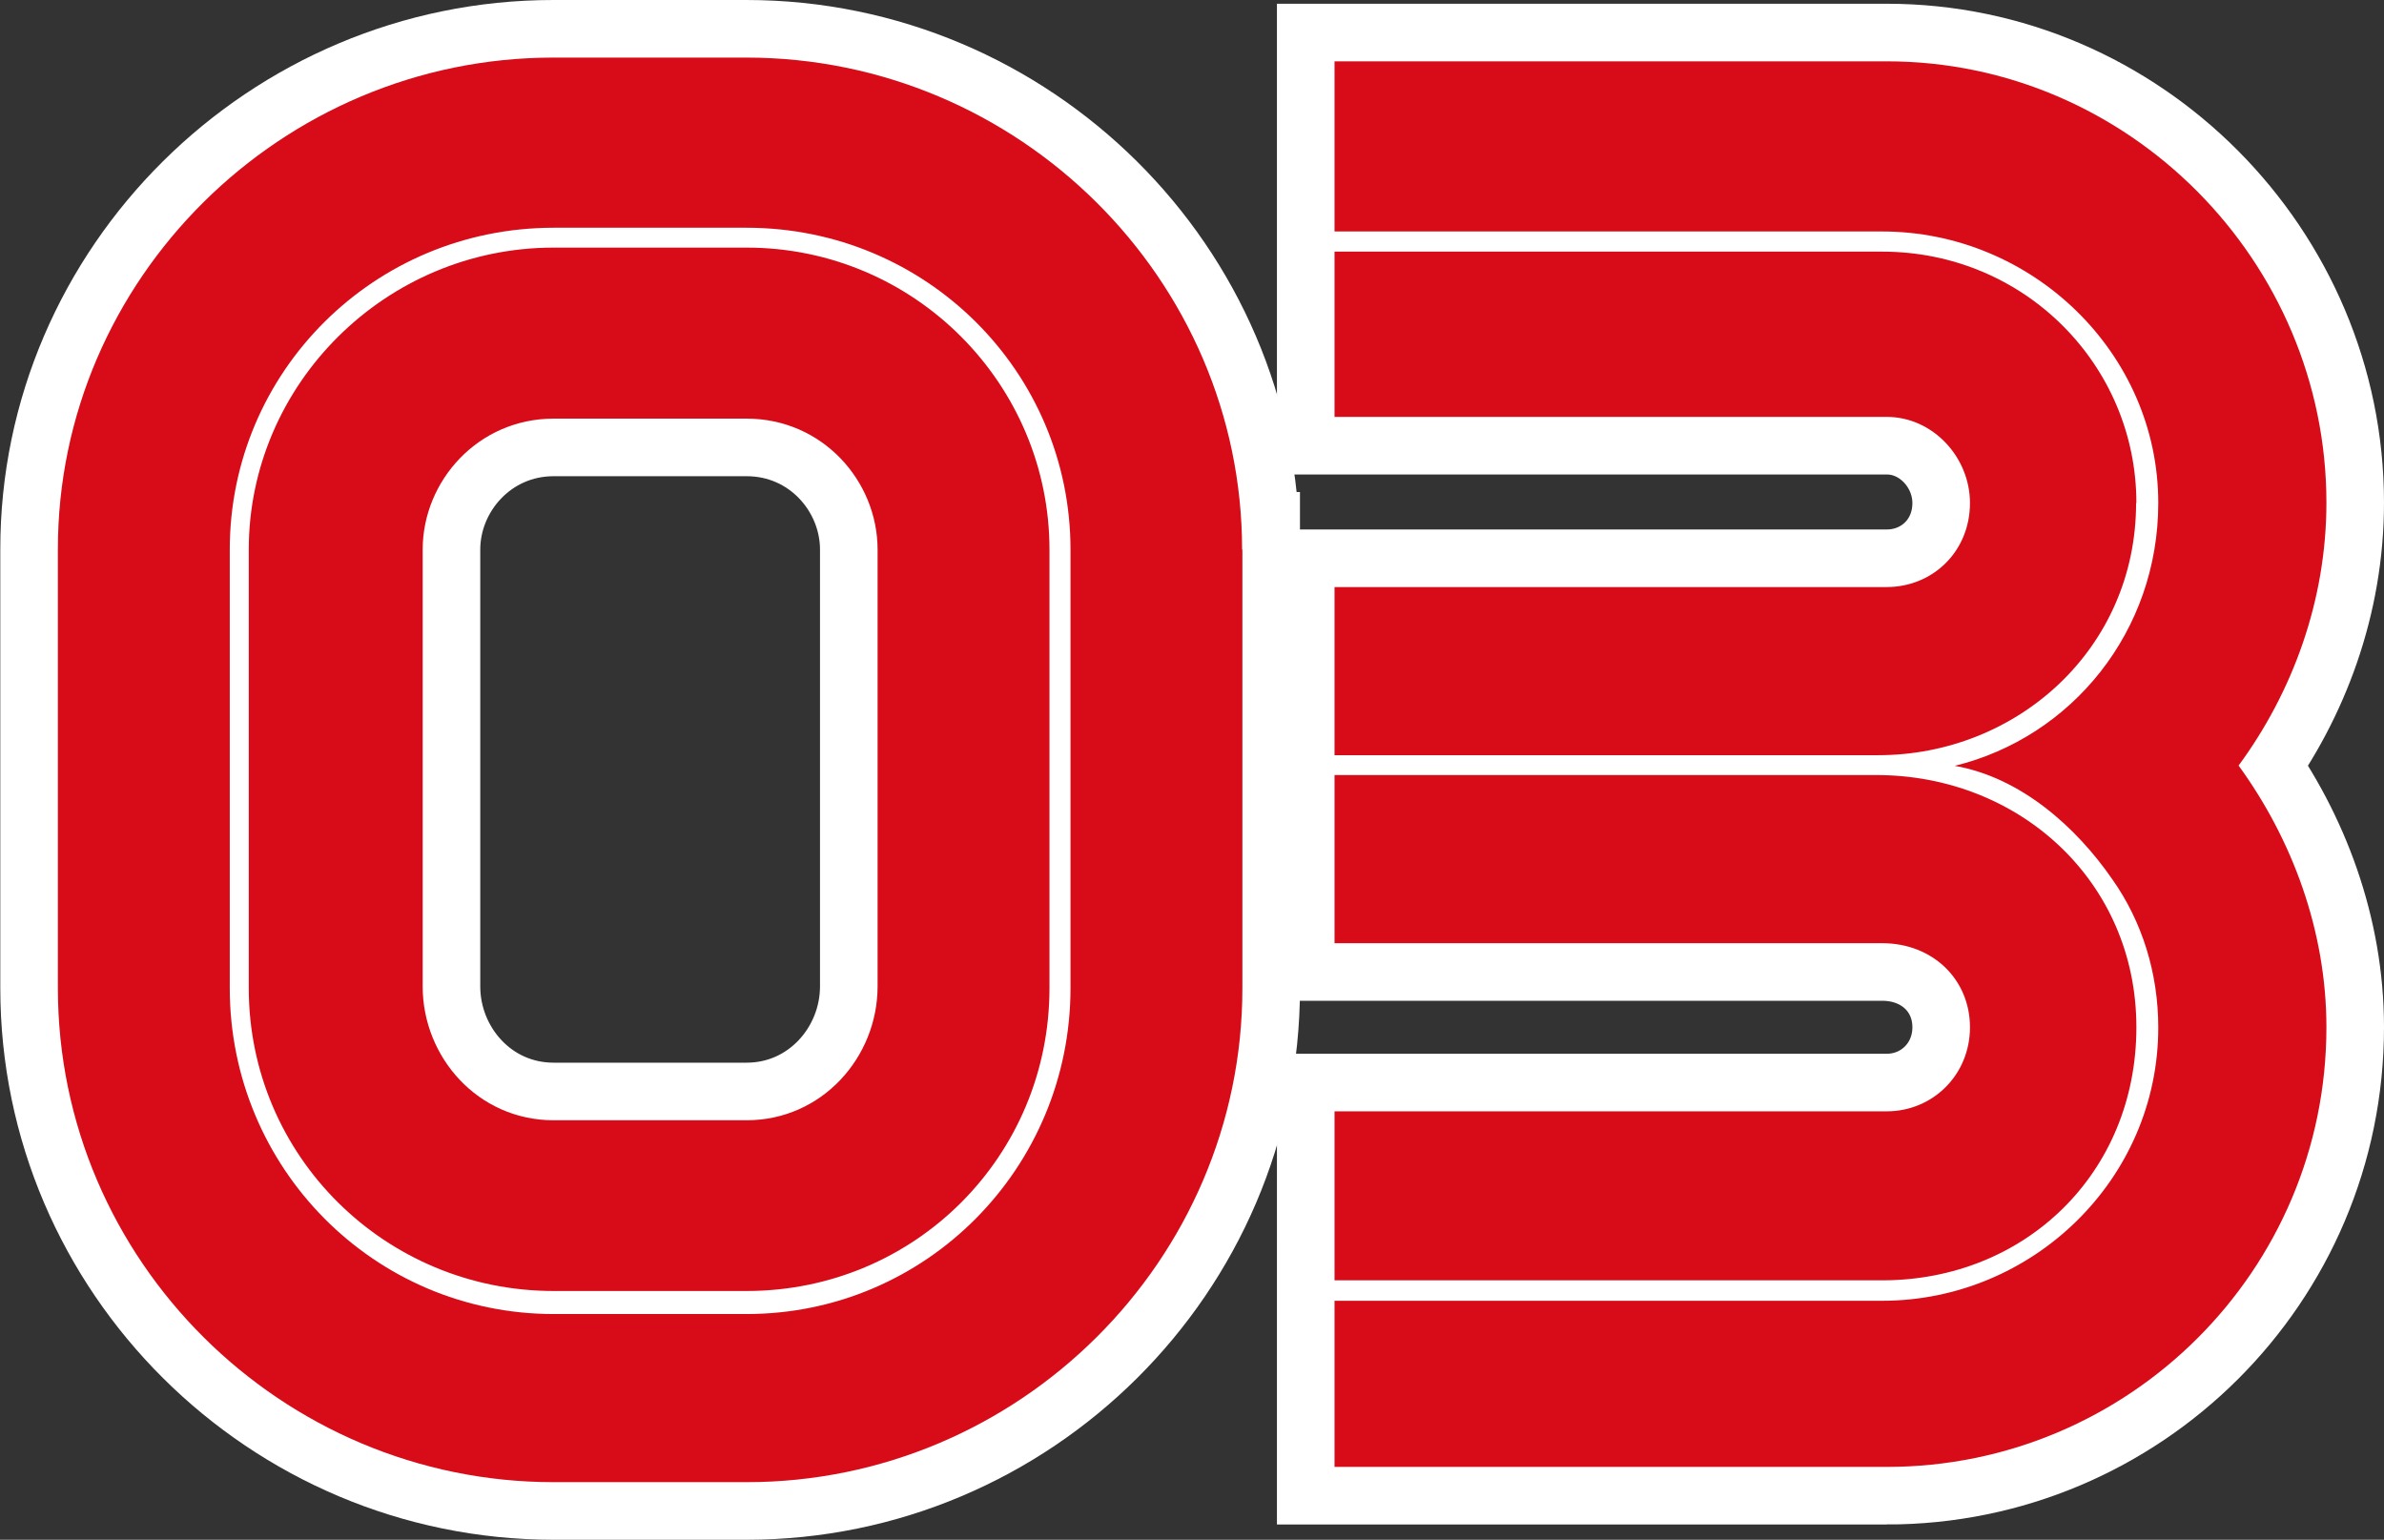
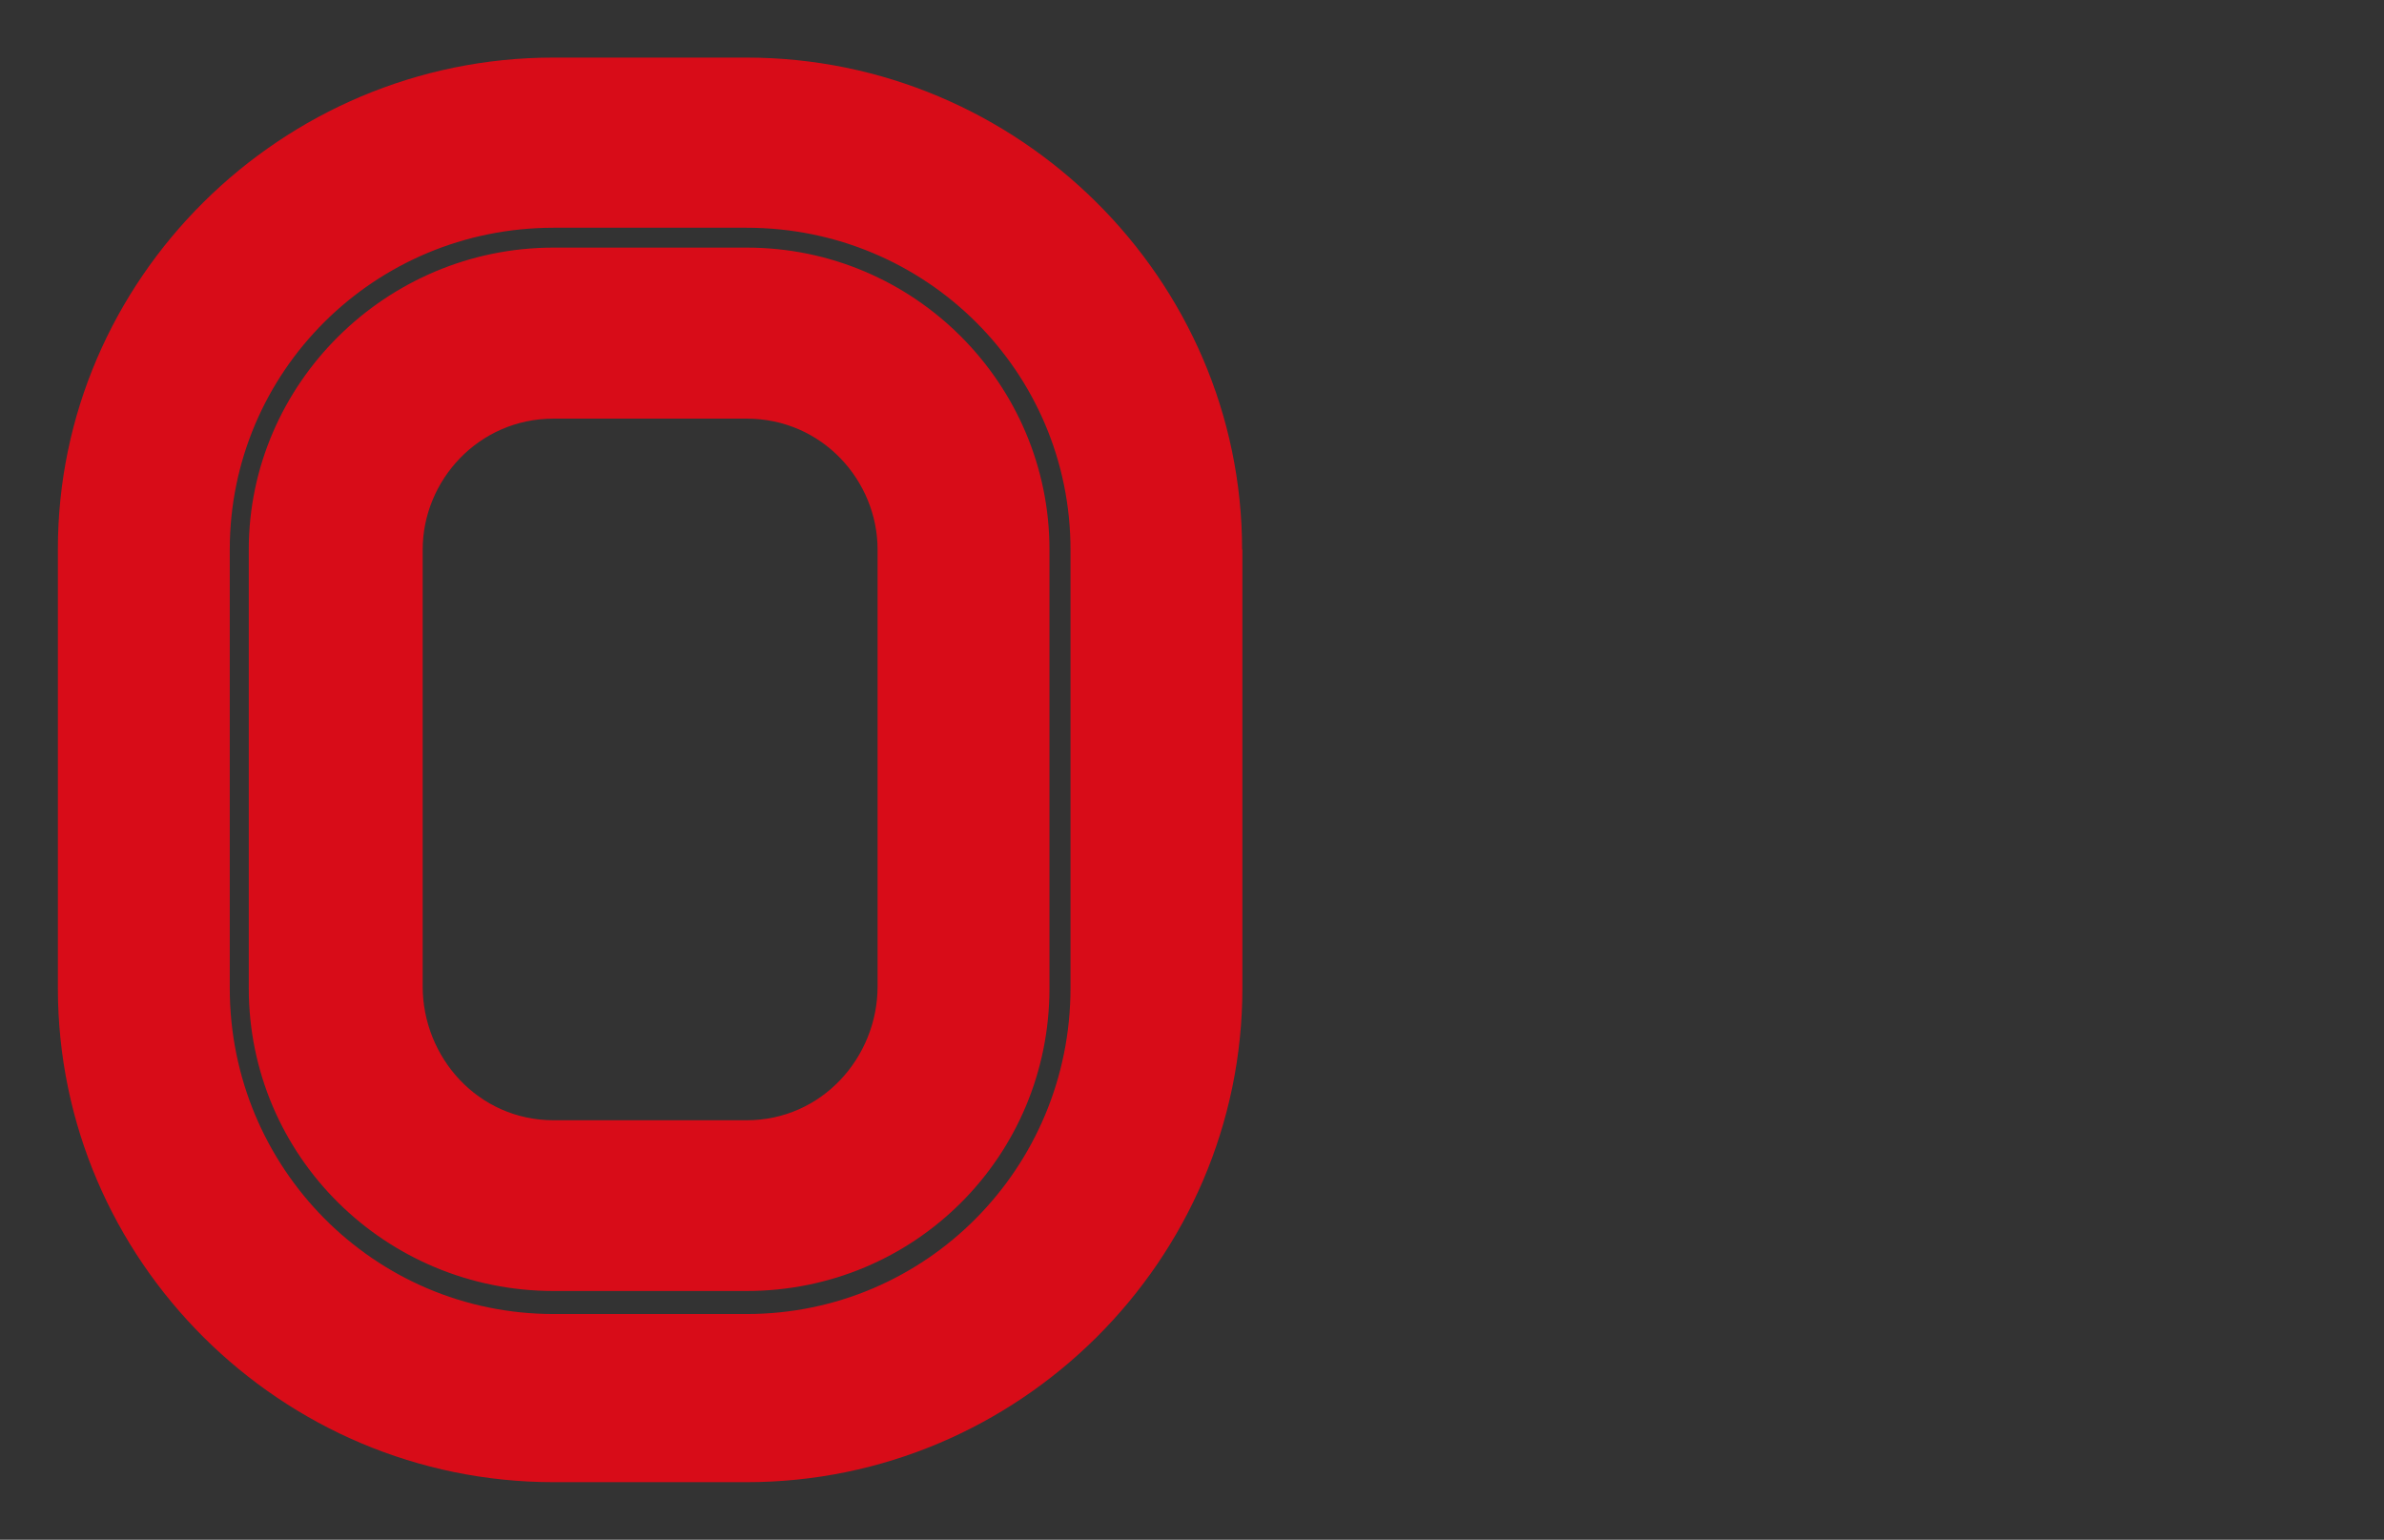
<svg xmlns="http://www.w3.org/2000/svg" id="_レイヤー_2" data-name="レイヤー 2" viewBox="0 0 82.8 53.48">
  <rect x="0" y="0" width="82.8" height="53.48" fill="#333333" stroke="none" />
  <defs>
    <style>
      .cls-1 {
        fill: none;
        stroke: #fff;
        stroke-width: 4px;
      }

      .cls-2 {
        fill: #d80c18;
      }
    </style>
  </defs>
  <g id="back">
    <g>
      <g>
        <path class="cls-2" d="M43.15,19.09v15.23c0,9.46-7.77,17.16-17.22,17.16h-6.7c-9.46,0-17.22-7.7-17.22-17.16v-15.23C2,9.7,9.77,2,19.22,2h6.7c9.46,0,17.22,7.7,17.22,17.09ZM37.18,19.09c0-6.17-5.01-11.18-11.25-11.18h-6.7c-6.24,0-11.25,5.01-11.25,11.18v15.23c0,6.24,5.01,11.32,11.25,11.32h6.7c6.24,0,11.25-5.08,11.25-11.32v-15.23ZM36.45,19.09v15.23c0,5.84-4.68,10.52-10.52,10.52h-6.7c-5.84,0-10.59-4.68-10.59-10.52v-15.23c0-5.74,4.75-10.49,10.59-10.49h6.7c5.84,0,10.52,4.75,10.52,10.49ZM30.48,19.09c0-2.39-1.92-4.55-4.55-4.55h-6.7c-2.62,0-4.55,2.16-4.55,4.55v15.17c0,2.46,1.92,4.65,4.55,4.65h6.7c2.62,0,4.55-2.19,4.55-4.65v-15.17Z" />
-         <path class="cls-2" d="M65.53,50.95h-19.18v-5.77h19.02c5.21,0,9.59-4.21,9.59-9.49,0-1.89-.56-3.68-1.59-5.14-1.26-1.83-3.19-3.55-5.48-3.95,4.08-1,7.07-4.68,7.07-9.13,0-5.21-4.38-9.43-9.59-9.43h-19.02V2.13h19.18c8.4,0,15.27,6.94,15.27,15.33,0,3.42-1.19,6.6-3.05,9.13,1.86,2.56,3.05,5.74,3.05,9.09,0,8.46-6.87,15.27-15.27,15.27ZM74.19,17.47c0,5.08-4.15,8.76-8.96,8.76h-18.88v-5.84h19.18c1.59,0,2.89-1.23,2.89-2.92,0-1.59-1.29-2.99-2.89-2.99h-19.18v-5.74h19.02c4.95,0,8.83,3.95,8.83,8.73ZM46.35,26.92h18.82c4.95,0,9.03,3.68,9.03,8.76s-3.88,8.79-8.83,8.79h-19.02v-5.87h19.18c1.59,0,2.89-1.26,2.89-2.92s-1.29-2.92-3.05-2.92h-19.02v-5.84Z" />
      </g>
      <g>
-         <path class="cls-1" d="M43.15,19.09v15.23c0,9.46-7.77,17.16-17.22,17.16h-6.7c-9.46,0-17.22-7.7-17.22-17.16v-15.23C2,9.7,9.77,2,19.22,2h6.7c9.46,0,17.22,7.7,17.22,17.09ZM37.18,19.09c0-6.17-5.01-11.18-11.25-11.18h-6.7c-6.24,0-11.25,5.01-11.25,11.18v15.23c0,6.24,5.01,11.32,11.25,11.32h6.7c6.24,0,11.25-5.08,11.25-11.32v-15.23ZM36.45,19.09v15.23c0,5.84-4.68,10.52-10.52,10.52h-6.7c-5.84,0-10.59-4.68-10.59-10.52v-15.23c0-5.74,4.75-10.49,10.59-10.49h6.7c5.84,0,10.52,4.75,10.52,10.49ZM30.48,19.09c0-2.39-1.92-4.55-4.55-4.55h-6.7c-2.62,0-4.55,2.16-4.55,4.55v15.17c0,2.46,1.92,4.65,4.55,4.65h6.7c2.62,0,4.55-2.19,4.55-4.65v-15.17Z" />
-         <path class="cls-1" d="M65.53,50.95h-19.18v-5.77h19.02c5.21,0,9.59-4.21,9.59-9.49,0-1.89-.56-3.68-1.59-5.14-1.26-1.83-3.19-3.55-5.48-3.95,4.08-1,7.07-4.68,7.07-9.13,0-5.21-4.38-9.43-9.59-9.43h-19.02V2.13h19.18c8.4,0,15.27,6.94,15.27,15.33,0,3.42-1.19,6.6-3.05,9.13,1.86,2.56,3.05,5.74,3.05,9.09,0,8.46-6.87,15.27-15.27,15.27ZM74.19,17.47c0,5.08-4.15,8.76-8.96,8.76h-18.88v-5.84h19.18c1.59,0,2.89-1.23,2.89-2.92,0-1.59-1.29-2.99-2.89-2.99h-19.18v-5.74h19.02c4.95,0,8.83,3.95,8.83,8.73ZM46.35,26.92h18.82c4.95,0,9.03,3.68,9.03,8.76s-3.88,8.79-8.83,8.79h-19.02v-5.87h19.18c1.59,0,2.89-1.26,2.89-2.92s-1.29-2.92-3.05-2.92h-19.02v-5.84Z" />
-       </g>
+         </g>
      <g>
-         <path class="cls-2" d="M43.15,19.09v15.23c0,9.46-7.77,17.16-17.22,17.16h-6.7c-9.46,0-17.22-7.7-17.22-17.16v-15.23C2,9.7,9.77,2,19.22,2h6.7c9.46,0,17.22,7.7,17.22,17.09ZM37.18,19.09c0-6.17-5.01-11.18-11.25-11.18h-6.7c-6.24,0-11.25,5.01-11.25,11.18v15.23c0,6.24,5.01,11.32,11.25,11.32h6.7c6.24,0,11.25-5.08,11.25-11.32v-15.23ZM36.45,19.09v15.23c0,5.84-4.68,10.52-10.52,10.52h-6.7c-5.84,0-10.59-4.68-10.59-10.52v-15.23c0-5.74,4.75-10.49,10.59-10.49h6.7c5.84,0,10.52,4.75,10.52,10.49ZM30.48,19.09c0-2.39-1.92-4.55-4.55-4.55h-6.7c-2.62,0-4.55,2.16-4.55,4.55v15.17c0,2.46,1.92,4.65,4.55,4.65h6.7c2.62,0,4.55-2.19,4.55-4.65v-15.17Z" />
-         <path class="cls-2" d="M65.53,50.95h-19.18v-5.77h19.02c5.21,0,9.59-4.21,9.59-9.49,0-1.89-.56-3.68-1.59-5.14-1.26-1.83-3.19-3.55-5.48-3.95,4.08-1,7.07-4.68,7.07-9.13,0-5.21-4.38-9.43-9.59-9.43h-19.02V2.13h19.18c8.4,0,15.27,6.94,15.27,15.33,0,3.42-1.19,6.6-3.05,9.13,1.86,2.56,3.05,5.74,3.05,9.09,0,8.46-6.87,15.27-15.27,15.27ZM74.19,17.47c0,5.08-4.15,8.76-8.96,8.76h-18.88v-5.84h19.18c1.59,0,2.89-1.23,2.89-2.92,0-1.59-1.29-2.99-2.89-2.99h-19.18v-5.74h19.02c4.95,0,8.83,3.95,8.83,8.73ZM46.35,26.92h18.82c4.95,0,9.03,3.68,9.03,8.76s-3.88,8.79-8.83,8.79h-19.02v-5.87h19.18c1.59,0,2.89-1.26,2.89-2.92s-1.29-2.92-3.05-2.92h-19.02v-5.84Z" />
-       </g>
+         </g>
    </g>
  </g>
</svg>